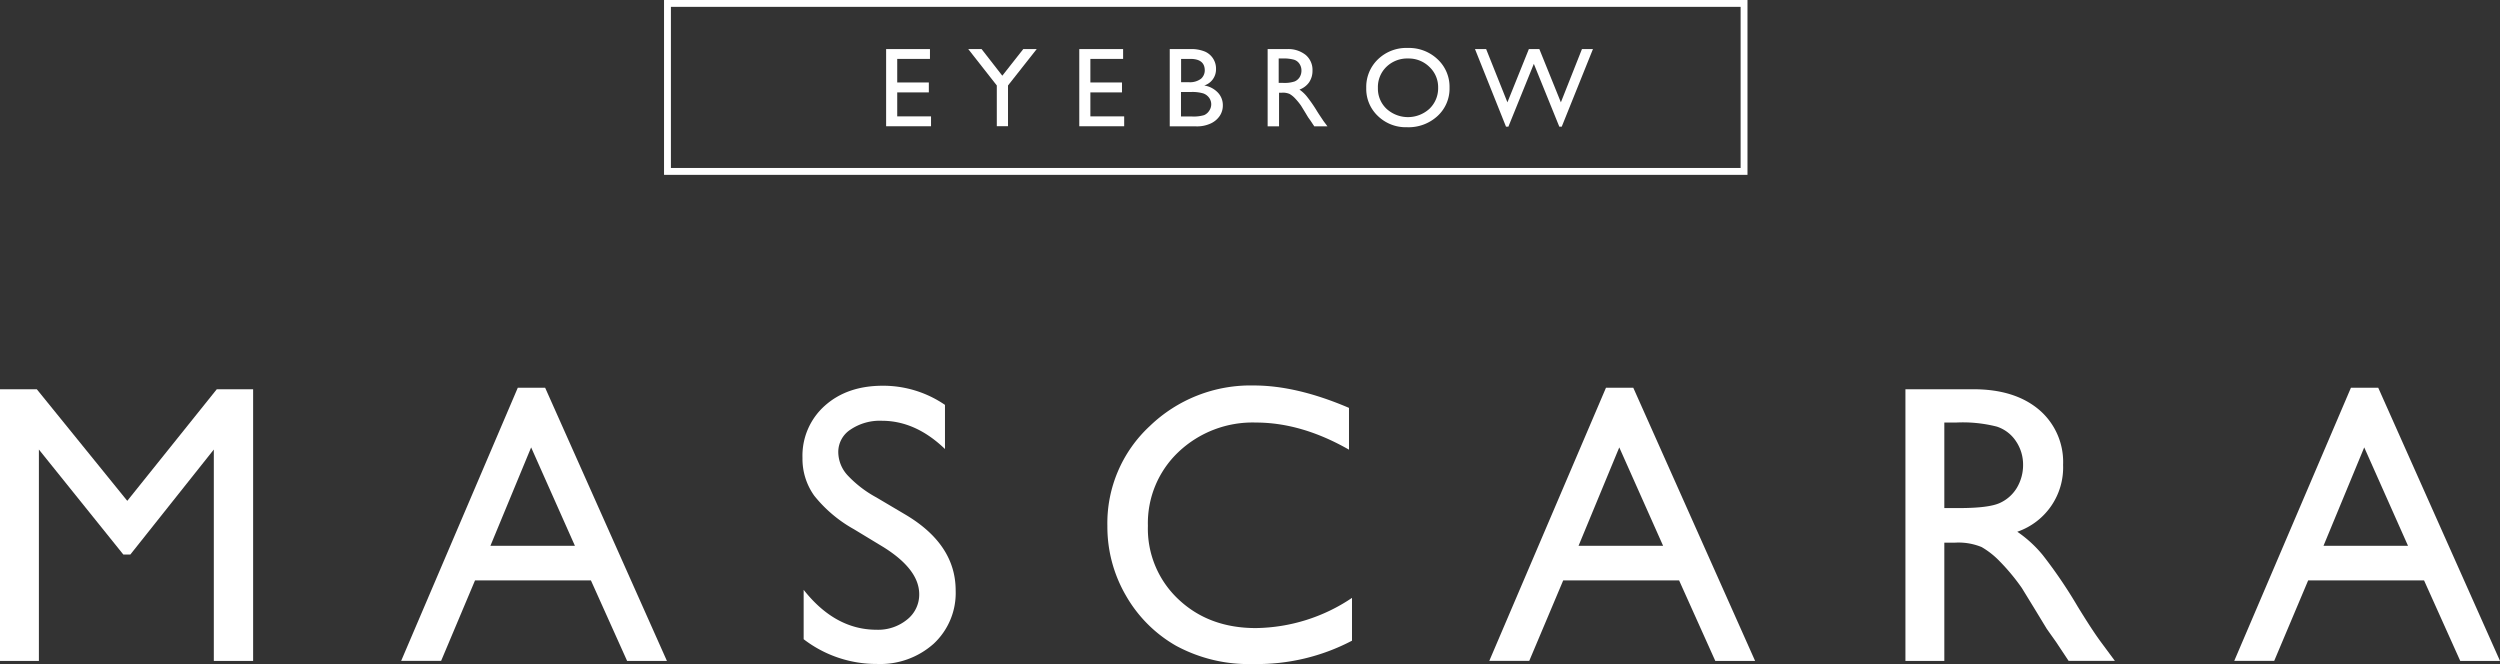
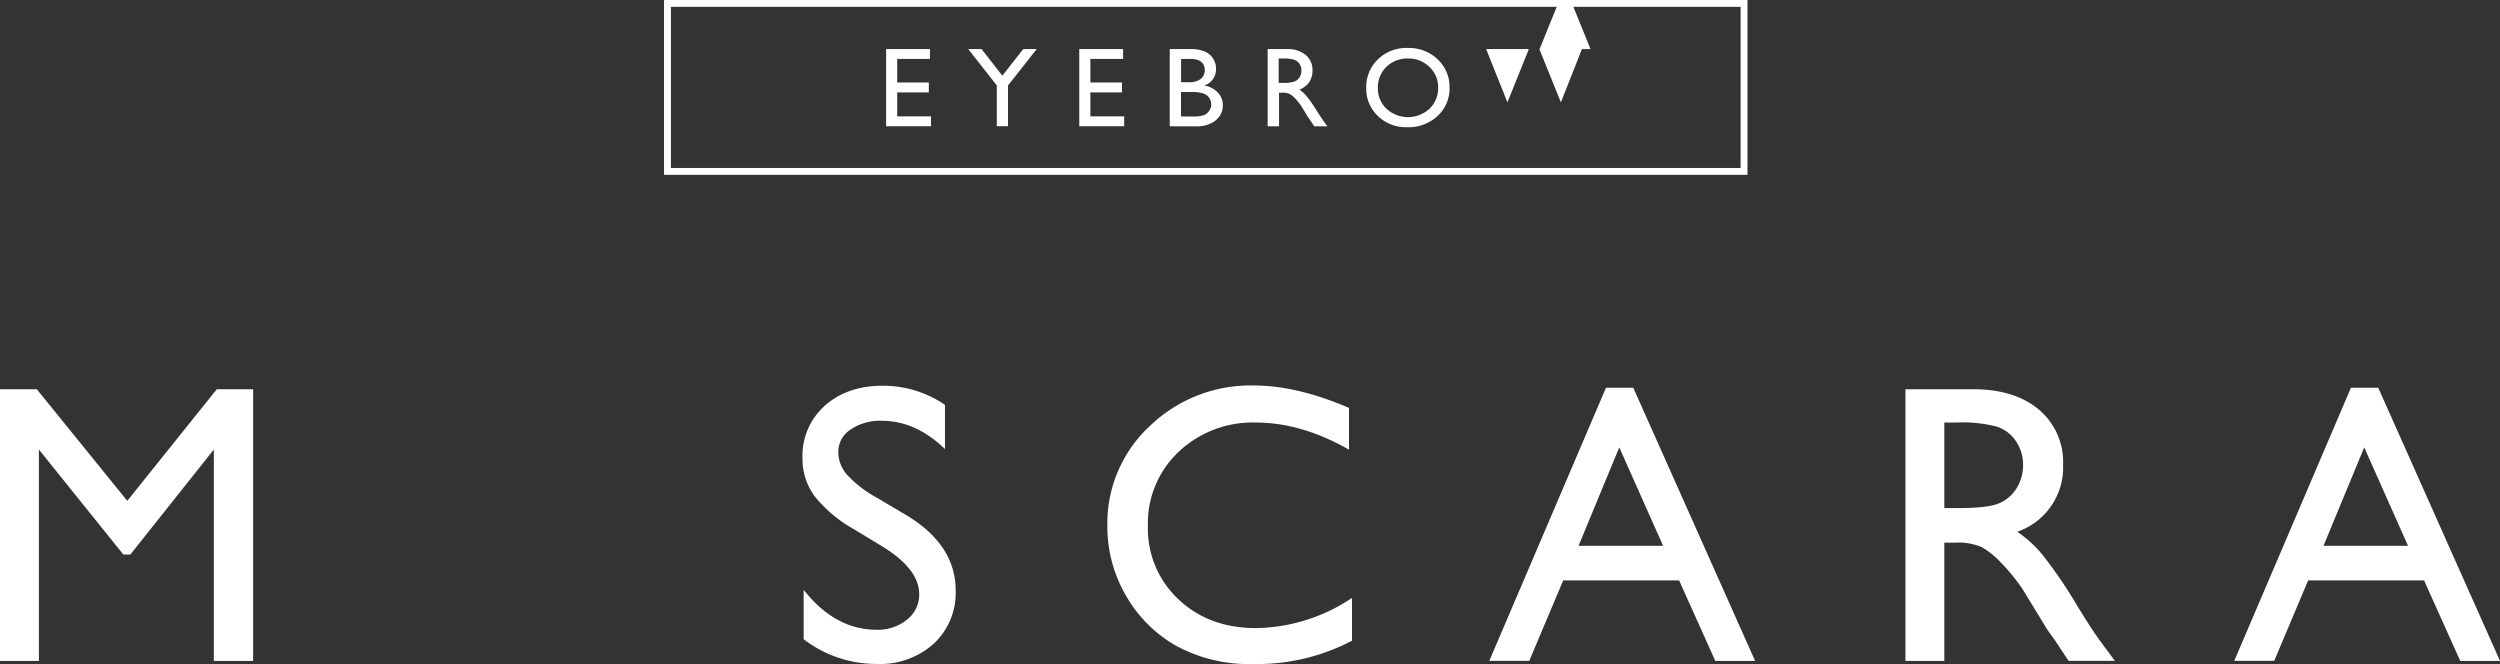
<svg xmlns="http://www.w3.org/2000/svg" width="491.07" height="130.43" viewBox="0 0 491.07 130.43">
  <rect x="0" y="0" width="491.07" height="130.43" fill="#333333" stroke="none" />
  <defs>
    <style>.cls-1{fill:#fff;}.cls-2{fill:none;stroke:#fff;stroke-miterlimit:10;stroke-width:1.35px;}</style>
  </defs>
  <g id="レイヤー_2" data-name="レイヤー 2">
    <g id="layout">
      <path class="cls-1" d="M42.58,76.46h7.14v53.36H42V88.3l-16.4,20.63H24.23L7.64,88.3v41.52H0V76.46H7.23L25,98.38Z" />
-       <path class="cls-1" d="M101.71,76.16h5.37L131,129.82h-7.82L116.07,114H93.31l-6.66,15.81H78.8Zm11.22,31.05-8.6-19.33-8,19.33Z" />
      <path class="cls-1" d="M173.52,107.46l-5.81-3.52a26.36,26.36,0,0,1-7.77-6.57,12.42,12.42,0,0,1-2.31-7.43A13.13,13.13,0,0,1,162,79.71q4.38-3.93,11.37-3.94a21.48,21.48,0,0,1,12.25,3.76V88.2q-5.76-5.55-12.41-5.55a10.27,10.27,0,0,0-6.14,1.73,5.23,5.23,0,0,0-2.41,4.43,6.82,6.82,0,0,0,1.77,4.49,22.26,22.26,0,0,0,5.7,4.4l5.83,3.45q9.76,5.84,9.76,14.84a13.62,13.62,0,0,1-4.29,10.43,15.74,15.74,0,0,1-11.17,4,23.47,23.47,0,0,1-14.4-4.86v-9.7q6.19,7.84,14.32,7.84a9,9,0,0,0,6-2,6.25,6.25,0,0,0,2.38-5Q180.54,111.84,173.52,107.46Z" />
      <path class="cls-1" d="M265.57,117.44v8.41a40,40,0,0,1-19.4,4.58A29.91,29.91,0,0,1,231,126.84a26.44,26.44,0,0,1-9.86-9.89,26.86,26.86,0,0,1-3.62-13.64,26,26,0,0,1,8.3-19.59,28.5,28.5,0,0,1,20.49-8q8.4,0,18.67,4.4v8.21Q255.65,83,246.7,83a21.15,21.15,0,0,0-15.22,5.79,19.24,19.24,0,0,0-6,14.49,19,19,0,0,0,6,14.44q6,5.66,15.23,5.65A34.51,34.51,0,0,0,265.57,117.44Z" />
      <path class="cls-1" d="M315.46,76.16h5.36l23.93,53.66h-7.82L329.82,114H307.06l-6.67,15.81h-7.85Zm11.22,31.05-8.61-19.33-8,19.33Z" />
      <path class="cls-1" d="M374.28,129.82V76.46h13.37q8.09,0,12.85,4a13.46,13.46,0,0,1,4.75,10.85,13.35,13.35,0,0,1-9,13.14,23.83,23.83,0,0,1,5,4.58,92.54,92.54,0,0,1,6.87,10.12q2.79,4.55,4.47,6.84l2.83,3.82h-9.09L404,126.3c-.07-.12-.23-.34-.45-.65l-1.49-2.1-2.37-3.9-2.55-4.16a40.8,40.8,0,0,0-4.34-5.23,16.18,16.18,0,0,0-3.55-2.8,11.89,11.89,0,0,0-5.33-.86h-2v23.22ZM384.21,83h-2.29V99.8h2.9q5.81,0,8-1a7.53,7.53,0,0,0,3.36-3,8.74,8.74,0,0,0,1.21-4.57A8.15,8.15,0,0,0,396,86.68a7.17,7.17,0,0,0-3.76-2.88A27.09,27.09,0,0,0,384.21,83Z" />
      <path class="cls-1" d="M461.79,76.16h5.36l23.92,53.66h-7.81L476.15,114H453.39l-6.67,15.81h-7.85ZM473,107.21,464.4,87.88l-8,19.33Z" />
      <path class="cls-1" d="M174.06,9.64h8.61v1.93h-6.43V16.2h6.21v1.95h-6.21v4.71h6.64V24.8h-8.82Z" />
      <path class="cls-1" d="M201,9.64h2.64L198,16.79v8H195.8v-8l-5.61-7.15h2.62l4.07,5.23Z" />
      <path class="cls-1" d="M212,9.64h8.61v1.93h-6.43V16.2h6.21v1.95h-6.21v4.71h6.64V24.8H212Z" />
      <path class="cls-1" d="M234.91,24.82h-5.14V9.64h4a7,7,0,0,1,2.93.5,3.64,3.64,0,0,1,2.16,3.44,3.31,3.31,0,0,1-2.31,3.21,4.73,4.73,0,0,1,2.65,1.37,3.58,3.58,0,0,1,1,2.52,3.67,3.67,0,0,1-.6,2.07,4.31,4.31,0,0,1-1.75,1.49A6.4,6.4,0,0,1,234.91,24.82Zm-1.1-13.25H232v4.57h1.44a3.61,3.61,0,0,0,2.47-.67,2.2,2.2,0,0,0,.74-1.71Q236.6,11.57,233.81,11.57Zm.17,6.5h-2v4.81h2.14a7.11,7.11,0,0,0,2.41-.27,2.28,2.28,0,0,0,1-.87,2.23,2.23,0,0,0,.39-1.26,2.18,2.18,0,0,0-.41-1.27,2.42,2.42,0,0,0-1.15-.86A7.51,7.51,0,0,0,234,18.07Z" />
      <path class="cls-1" d="M249,24.82V9.64h3.8a5.51,5.51,0,0,1,3.66,1.14,3.83,3.83,0,0,1,1.35,3.09,4,4,0,0,1-.66,2.29,4,4,0,0,1-1.9,1.44,6.83,6.83,0,0,1,1.42,1.31,26.79,26.79,0,0,1,2,2.88c.53.86,1,1.51,1.27,1.94l.81,1.09h-2.59l-.66-1a1.29,1.29,0,0,0-.13-.19l-.42-.59-.67-1.11-.73-1.19a12.67,12.67,0,0,0-1.23-1.49,4.7,4.7,0,0,0-1-.79,3.26,3.26,0,0,0-1.51-.25h-.57v6.61Zm2.82-13.33h-.65v4.79H252A6.3,6.3,0,0,0,254.3,16a2.17,2.17,0,0,0,1-.86,2.45,2.45,0,0,0,.34-1.3,2.32,2.32,0,0,0-.38-1.29,2,2,0,0,0-1.07-.82A7.69,7.69,0,0,0,251.86,11.49Z" />
      <path class="cls-1" d="M276.53,9.42a8.14,8.14,0,0,1,5.86,2.23,7.38,7.38,0,0,1,2.34,5.58,7.29,7.29,0,0,1-2.36,5.56,8.39,8.39,0,0,1-6,2.2,7.88,7.88,0,0,1-5.71-2.2,7.31,7.31,0,0,1-2.29-5.51,7.51,7.51,0,0,1,2.3-5.63A8,8,0,0,1,276.53,9.42Zm.09,2.07a5.87,5.87,0,0,0-4.28,1.63,5.53,5.53,0,0,0-1.68,4.16,5.44,5.44,0,0,0,1.68,4.08,6.25,6.25,0,0,0,8.45,0,5.57,5.57,0,0,0,1.7-4.14,5.44,5.44,0,0,0-1.7-4.06A5.78,5.78,0,0,0,276.62,11.49Z" />
-       <path class="cls-1" d="M310.74,9.64h2.16l-6.13,15.24h-.48l-5-12.34-5,12.34h-.47L289.73,9.64h2.19L296.1,20.1l4.21-10.46h2.06L306.6,20.1Z" />
+       <path class="cls-1" d="M310.74,9.64h2.16h-.48l-5-12.34-5,12.34h-.47L289.73,9.64h2.19L296.1,20.1l4.21-10.46h2.06L306.6,20.1Z" />
      <rect class="cls-2" x="131.11" y="0.67" width="211.47" height="33" />
    </g>
  </g>
</svg>